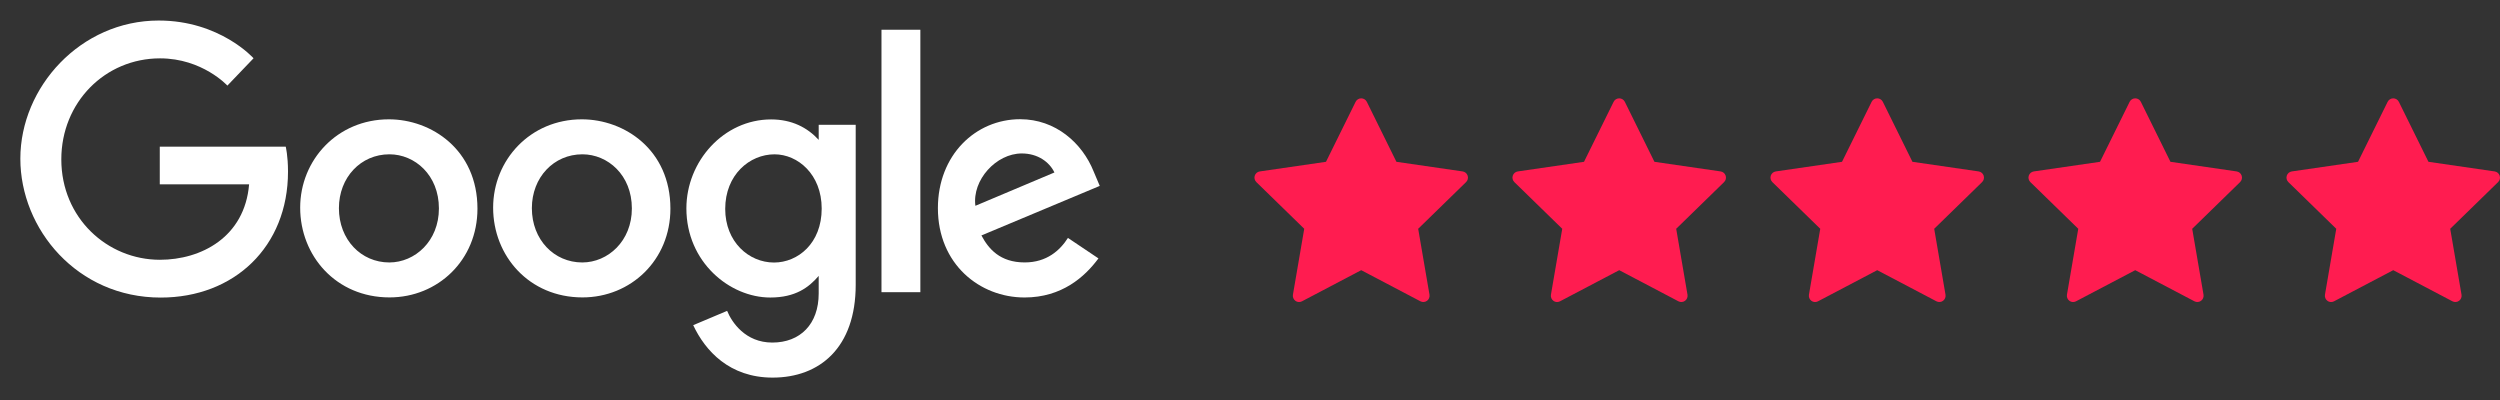
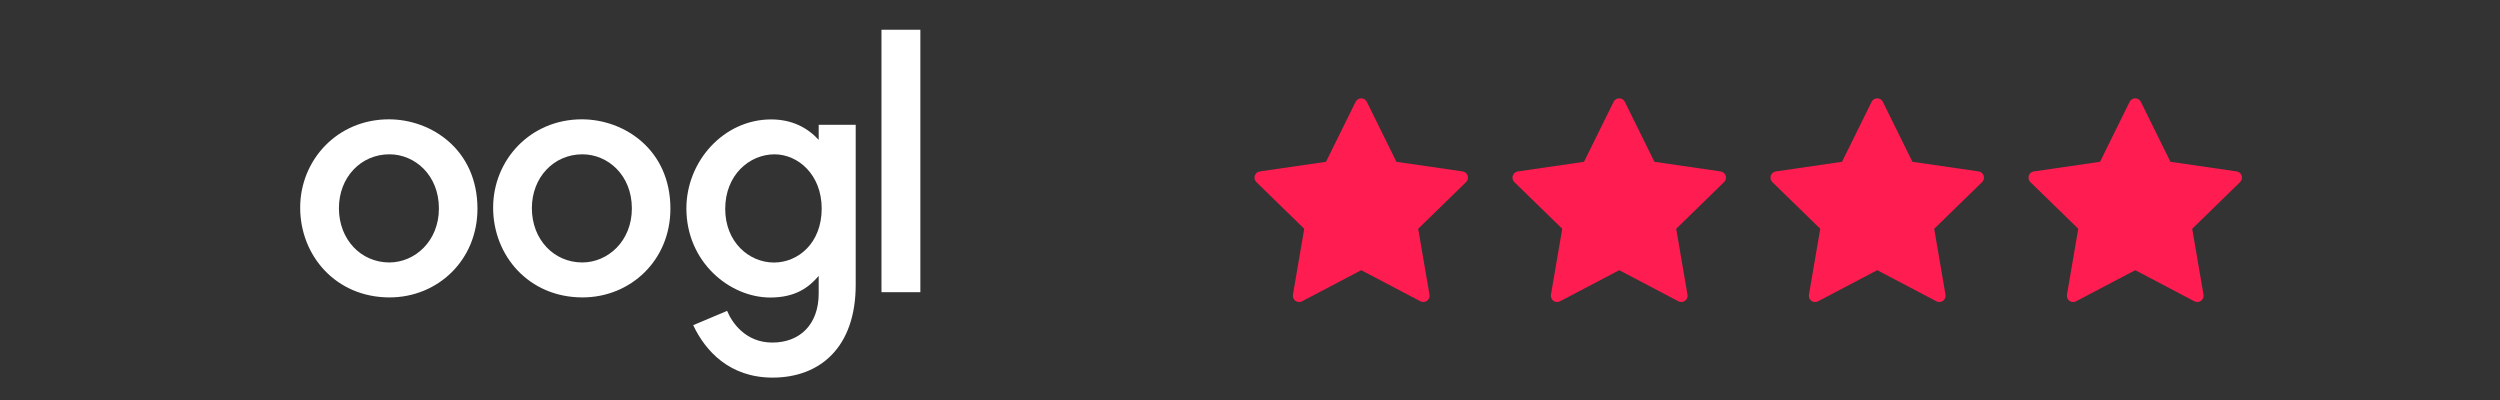
<svg xmlns="http://www.w3.org/2000/svg" width="281" height="45" viewBox="0 0 281 45" fill="none">
  <rect x="0" y="0" width="281" height="45" fill="#333333" stroke="none" />
-   <path d="M32.116 16.482H17.959V20.721H27.999C27.503 26.664 22.602 29.199 17.976 29.199C12.057 29.199 6.892 24.5 6.892 17.915C6.892 11.499 11.815 6.559 17.988 6.559C22.751 6.559 25.558 9.622 25.558 9.622L28.499 6.549C28.499 6.549 24.724 2.308 17.838 2.308C9.07 2.308 2.287 9.774 2.287 17.839C2.287 25.741 8.668 33.447 18.062 33.447C26.324 33.447 32.372 27.736 32.372 19.292C32.372 17.51 32.116 16.481 32.116 16.481V16.482Z" fill="white" />
  <path d="M43.712 13.412C37.904 13.412 33.74 17.995 33.74 23.339C33.74 28.762 37.779 33.429 43.781 33.429C49.215 33.429 53.666 29.239 53.666 23.455C53.666 16.826 48.488 13.412 43.712 13.412ZM43.77 17.344C46.627 17.344 49.334 19.674 49.334 23.428C49.334 27.104 46.638 29.5 43.757 29.5C40.591 29.5 38.094 26.942 38.094 23.399C38.094 19.933 40.56 17.344 43.77 17.344Z" fill="white" />
  <path d="M65.4 13.412C59.591 13.412 55.428 17.995 55.428 23.339C55.428 28.762 59.466 33.429 65.469 33.429C70.902 33.429 75.354 29.239 75.354 23.455C75.354 16.826 70.176 13.412 65.4 13.412ZM65.458 17.344C68.315 17.344 71.022 19.674 71.022 23.428C71.022 27.104 68.326 29.5 65.445 29.5C62.279 29.5 59.782 26.942 59.782 23.399C59.782 19.933 62.248 17.344 65.458 17.344Z" fill="white" />
  <path d="M86.673 13.423C81.341 13.423 77.15 18.134 77.15 23.423C77.15 29.447 82.009 33.441 86.581 33.441C89.408 33.441 90.911 32.309 92.021 31.01V32.983C92.021 36.436 89.944 38.504 86.807 38.504C83.777 38.504 82.257 36.231 81.729 34.941L77.917 36.549C79.269 39.434 81.992 42.443 86.839 42.443C92.14 42.443 96.181 39.074 96.181 32.008V14.025H92.022V15.72C90.743 14.33 88.994 13.423 86.673 13.423ZM87.059 17.346C89.673 17.346 92.358 19.598 92.358 23.444C92.358 27.354 89.679 29.508 87.001 29.508C84.158 29.508 81.514 27.179 81.514 23.481C81.514 19.639 84.26 17.346 87.059 17.346Z" fill="white" />
-   <path d="M114.673 13.399C109.643 13.399 105.42 17.437 105.42 23.394C105.42 29.698 110.127 33.437 115.156 33.437C119.353 33.437 121.929 31.12 123.466 29.044L120.037 26.742C119.147 28.136 117.659 29.497 115.177 29.497C112.388 29.497 111.106 27.957 110.312 26.464L123.612 20.896L122.922 19.264C121.637 16.069 118.639 13.4 114.673 13.4L114.673 13.399ZM114.846 17.248C116.658 17.248 117.963 18.22 118.517 19.386L109.634 23.132C109.251 20.232 111.974 17.248 114.846 17.248Z" fill="white" />
  <path d="M99.079 32.842H103.448V3.343H99.079V32.842Z" fill="white" />
  <g clip-path="url(#clip0_606_3285)">
    <path d="M164.966 19.747C164.883 19.492 164.663 19.306 164.398 19.268L156.958 18.187L153.631 11.445C153.512 11.205 153.268 11.053 153 11.053C152.732 11.053 152.488 11.205 152.37 11.445L149.042 18.187L141.602 19.268C141.337 19.306 141.117 19.492 141.034 19.746C140.952 20.001 141.021 20.28 141.212 20.467L146.596 25.715L145.325 33.125C145.28 33.389 145.388 33.656 145.605 33.813C145.727 33.902 145.872 33.947 146.018 33.947C146.13 33.947 146.242 33.92 146.345 33.866L153 30.368L159.654 33.866C159.891 33.991 160.178 33.97 160.395 33.813C160.611 33.656 160.72 33.389 160.675 33.125L159.404 25.715L164.788 20.467C164.979 20.28 165.048 20.001 164.966 19.747Z" fill="#FF1C50" />
  </g>
  <g clip-path="url(#clip1_606_3285)">
    <path d="M193.966 19.747C193.883 19.492 193.663 19.306 193.398 19.268L185.958 18.187L182.631 11.445C182.512 11.205 182.268 11.053 182 11.053C181.732 11.053 181.488 11.205 181.37 11.445L178.042 18.187L170.602 19.268C170.337 19.306 170.117 19.492 170.034 19.746C169.952 20.001 170.021 20.28 170.212 20.467L175.596 25.715L174.325 33.125C174.28 33.389 174.388 33.656 174.605 33.813C174.727 33.902 174.872 33.947 175.018 33.947C175.13 33.947 175.242 33.92 175.345 33.866L182 30.368L188.654 33.866C188.891 33.991 189.178 33.97 189.395 33.813C189.611 33.656 189.72 33.389 189.675 33.125L188.404 25.715L193.788 20.467C193.979 20.28 194.048 20.001 193.966 19.747Z" fill="#FF1C50" />
  </g>
  <g clip-path="url(#clip2_606_3285)">
    <path d="M222.966 19.747C222.883 19.492 222.663 19.306 222.398 19.268L214.958 18.187L211.631 11.445C211.512 11.205 211.268 11.053 211 11.053C210.732 11.053 210.488 11.205 210.37 11.445L207.042 18.187L199.602 19.268C199.337 19.306 199.117 19.492 199.034 19.746C198.952 20.001 199.021 20.28 199.212 20.467L204.596 25.715L203.325 33.125C203.28 33.389 203.388 33.656 203.605 33.813C203.727 33.902 203.872 33.947 204.018 33.947C204.13 33.947 204.242 33.92 204.345 33.866L211 30.368L217.654 33.866C217.891 33.991 218.178 33.97 218.395 33.813C218.611 33.656 218.72 33.389 218.675 33.125L217.404 25.715L222.788 20.467C222.979 20.28 223.048 20.001 222.966 19.747Z" fill="#FF1C50" />
  </g>
  <g clip-path="url(#clip3_606_3285)">
    <path d="M251.966 19.747C251.883 19.492 251.663 19.306 251.398 19.268L243.958 18.187L240.631 11.445C240.512 11.205 240.268 11.053 240 11.053C239.732 11.053 239.488 11.205 239.37 11.445L236.042 18.187L228.602 19.268C228.337 19.306 228.117 19.492 228.034 19.746C227.952 20.001 228.021 20.28 228.212 20.467L233.596 25.715L232.325 33.125C232.28 33.389 232.388 33.656 232.605 33.813C232.727 33.902 232.872 33.947 233.018 33.947C233.13 33.947 233.242 33.92 233.345 33.866L240 30.368L246.654 33.866C246.891 33.991 247.178 33.97 247.395 33.813C247.611 33.656 247.72 33.389 247.675 33.125L246.404 25.715L251.788 20.467C251.979 20.28 252.048 20.001 251.966 19.747Z" fill="#FF1C50" />
  </g>
  <g clip-path="url(#clip4_606_3285)">
-     <path d="M280.966 19.747C280.883 19.492 280.663 19.306 280.398 19.268L272.958 18.187L269.631 11.445C269.512 11.205 269.268 11.053 269 11.053C268.732 11.053 268.488 11.205 268.37 11.445L265.042 18.187L257.602 19.268C257.337 19.306 257.117 19.492 257.034 19.746C256.952 20.001 257.021 20.28 257.212 20.467L262.596 25.715L261.325 33.125C261.28 33.389 261.388 33.656 261.605 33.813C261.727 33.902 261.872 33.947 262.018 33.947C262.13 33.947 262.242 33.92 262.345 33.866L269 30.368L275.654 33.866C275.891 33.991 276.178 33.97 276.395 33.813C276.611 33.656 276.72 33.389 276.675 33.125L275.404 25.715L280.788 20.467C280.979 20.28 281.048 20.001 280.966 19.747Z" fill="#FF1C50" />
-   </g>
+     </g>
  <defs>
    <clipPath id="clip0_606_3285">
      <rect width="24" height="24" fill="white" transform="translate(141 10.5)" />
    </clipPath>
    <clipPath id="clip1_606_3285">
      <rect width="24" height="24" fill="white" transform="translate(170 10.5)" />
    </clipPath>
    <clipPath id="clip2_606_3285">
      <rect width="24" height="24" fill="white" transform="translate(199 10.5)" />
    </clipPath>
    <clipPath id="clip3_606_3285">
      <rect width="24" height="24" fill="white" transform="translate(228 10.5)" />
    </clipPath>
    <clipPath id="clip4_606_3285">
      <rect width="24" height="24" fill="white" transform="translate(257 10.5)" />
    </clipPath>
  </defs>
</svg>